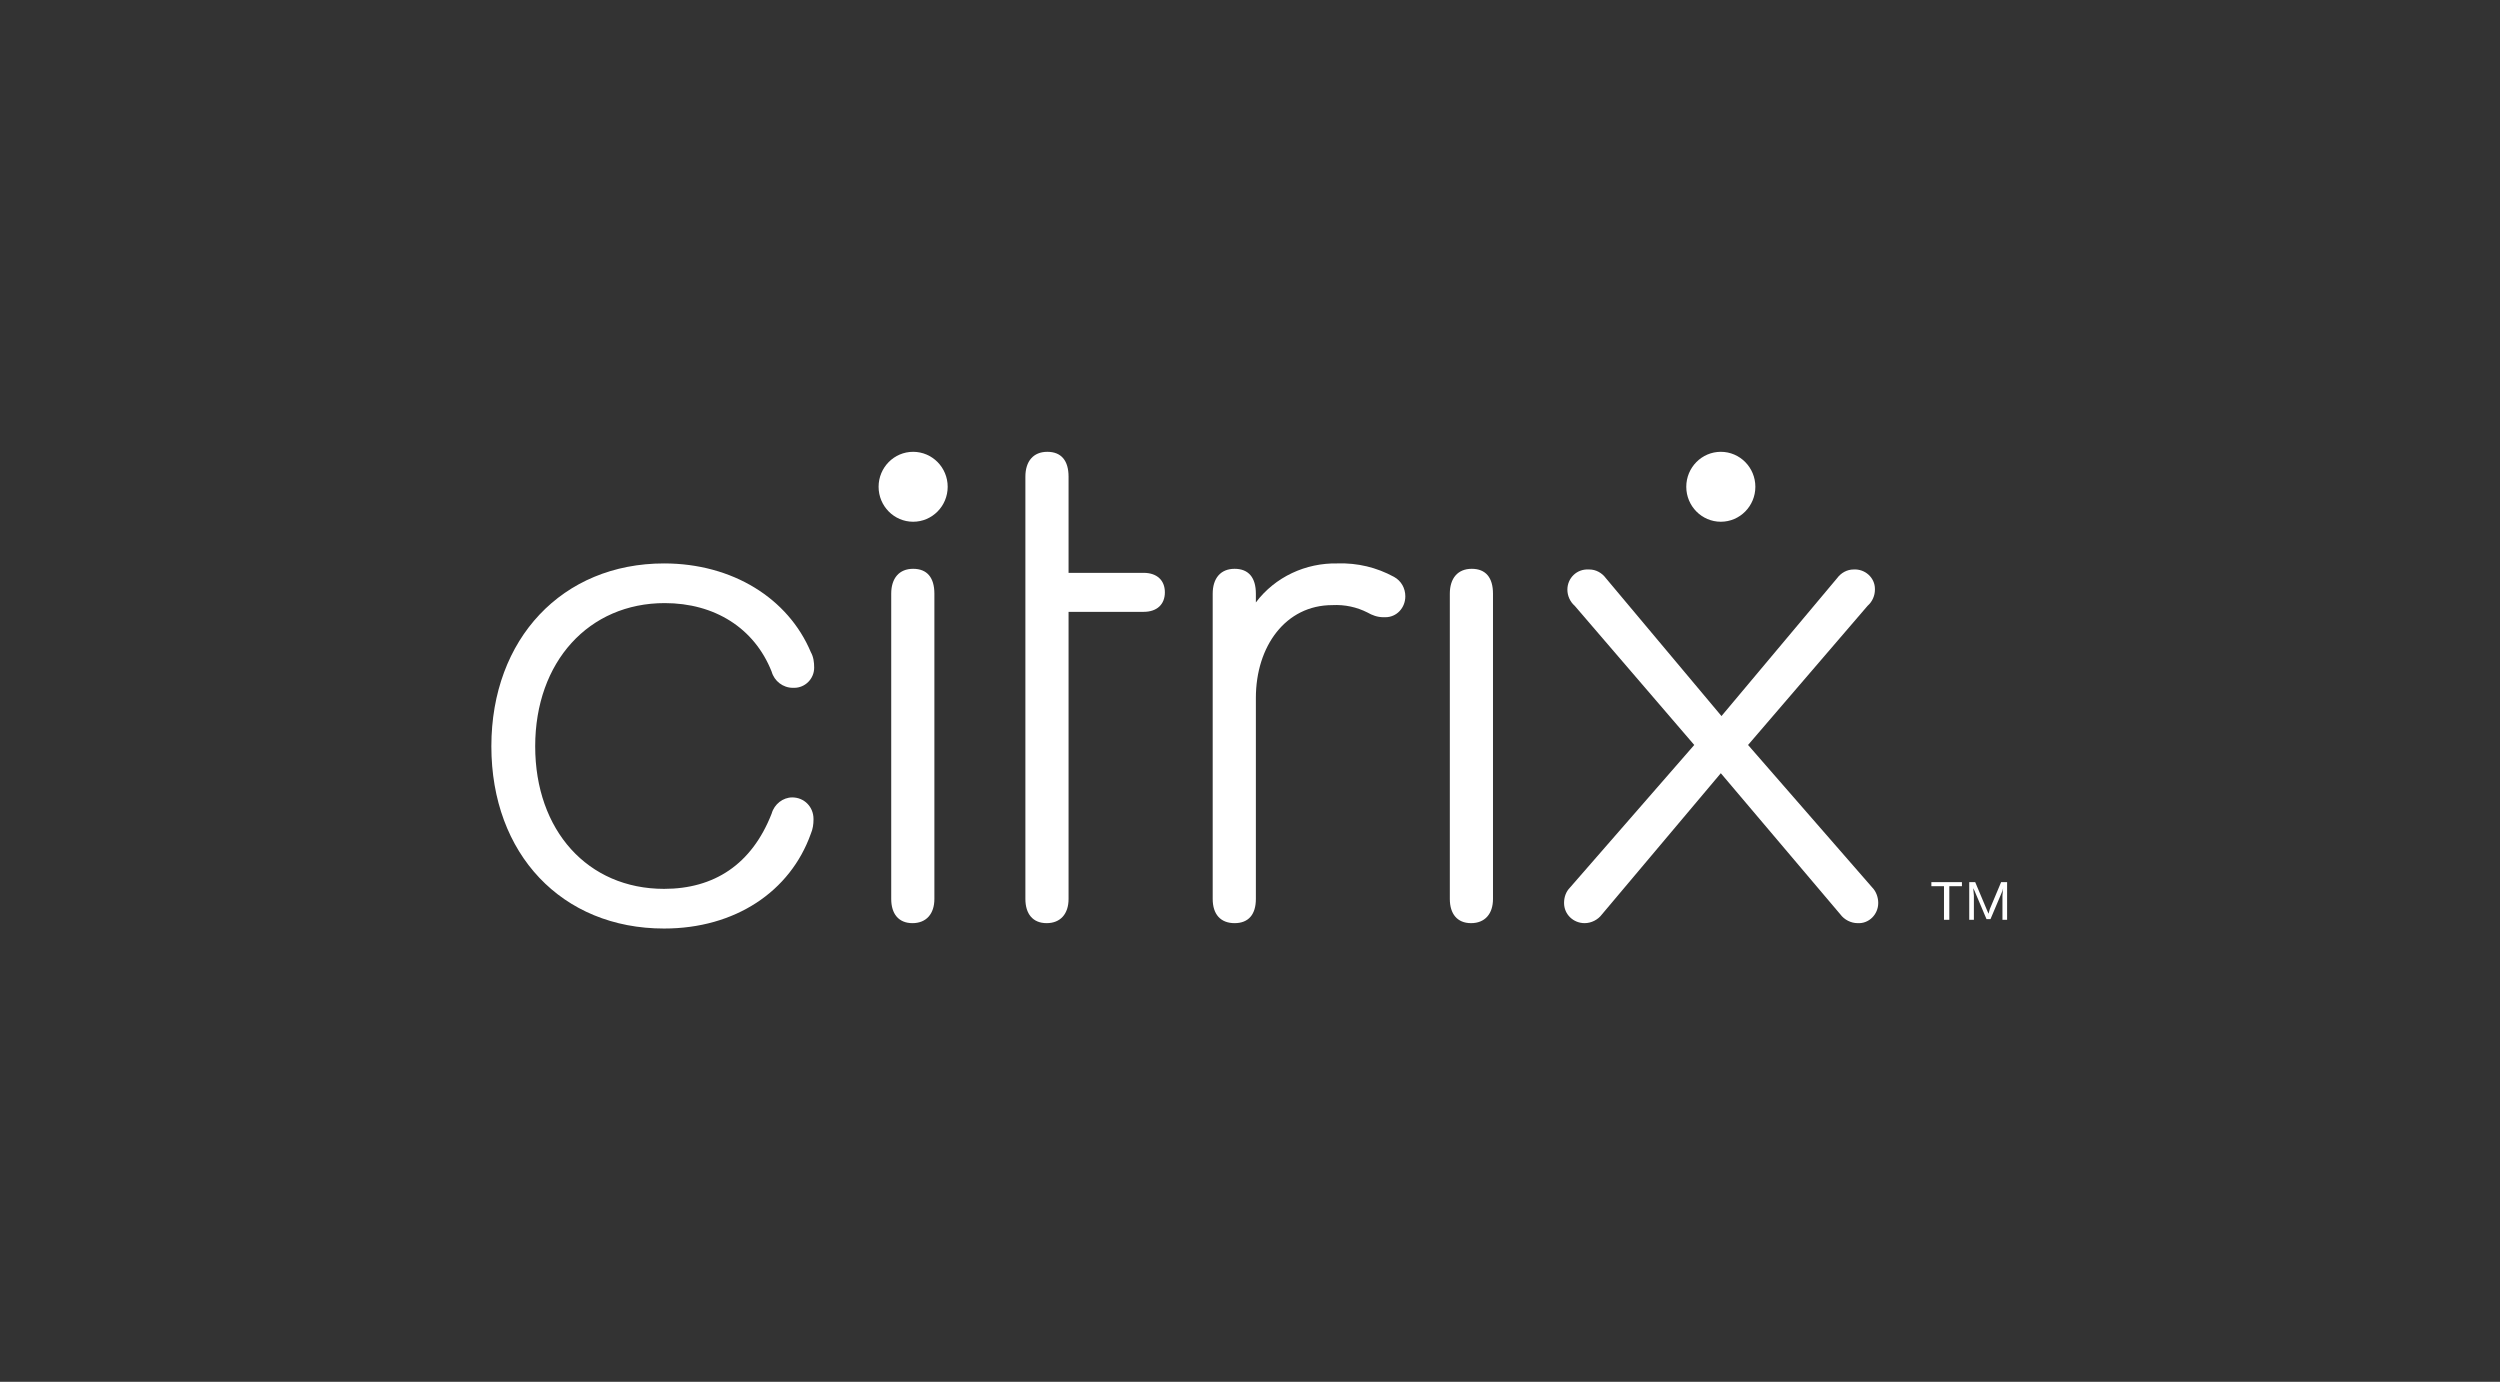
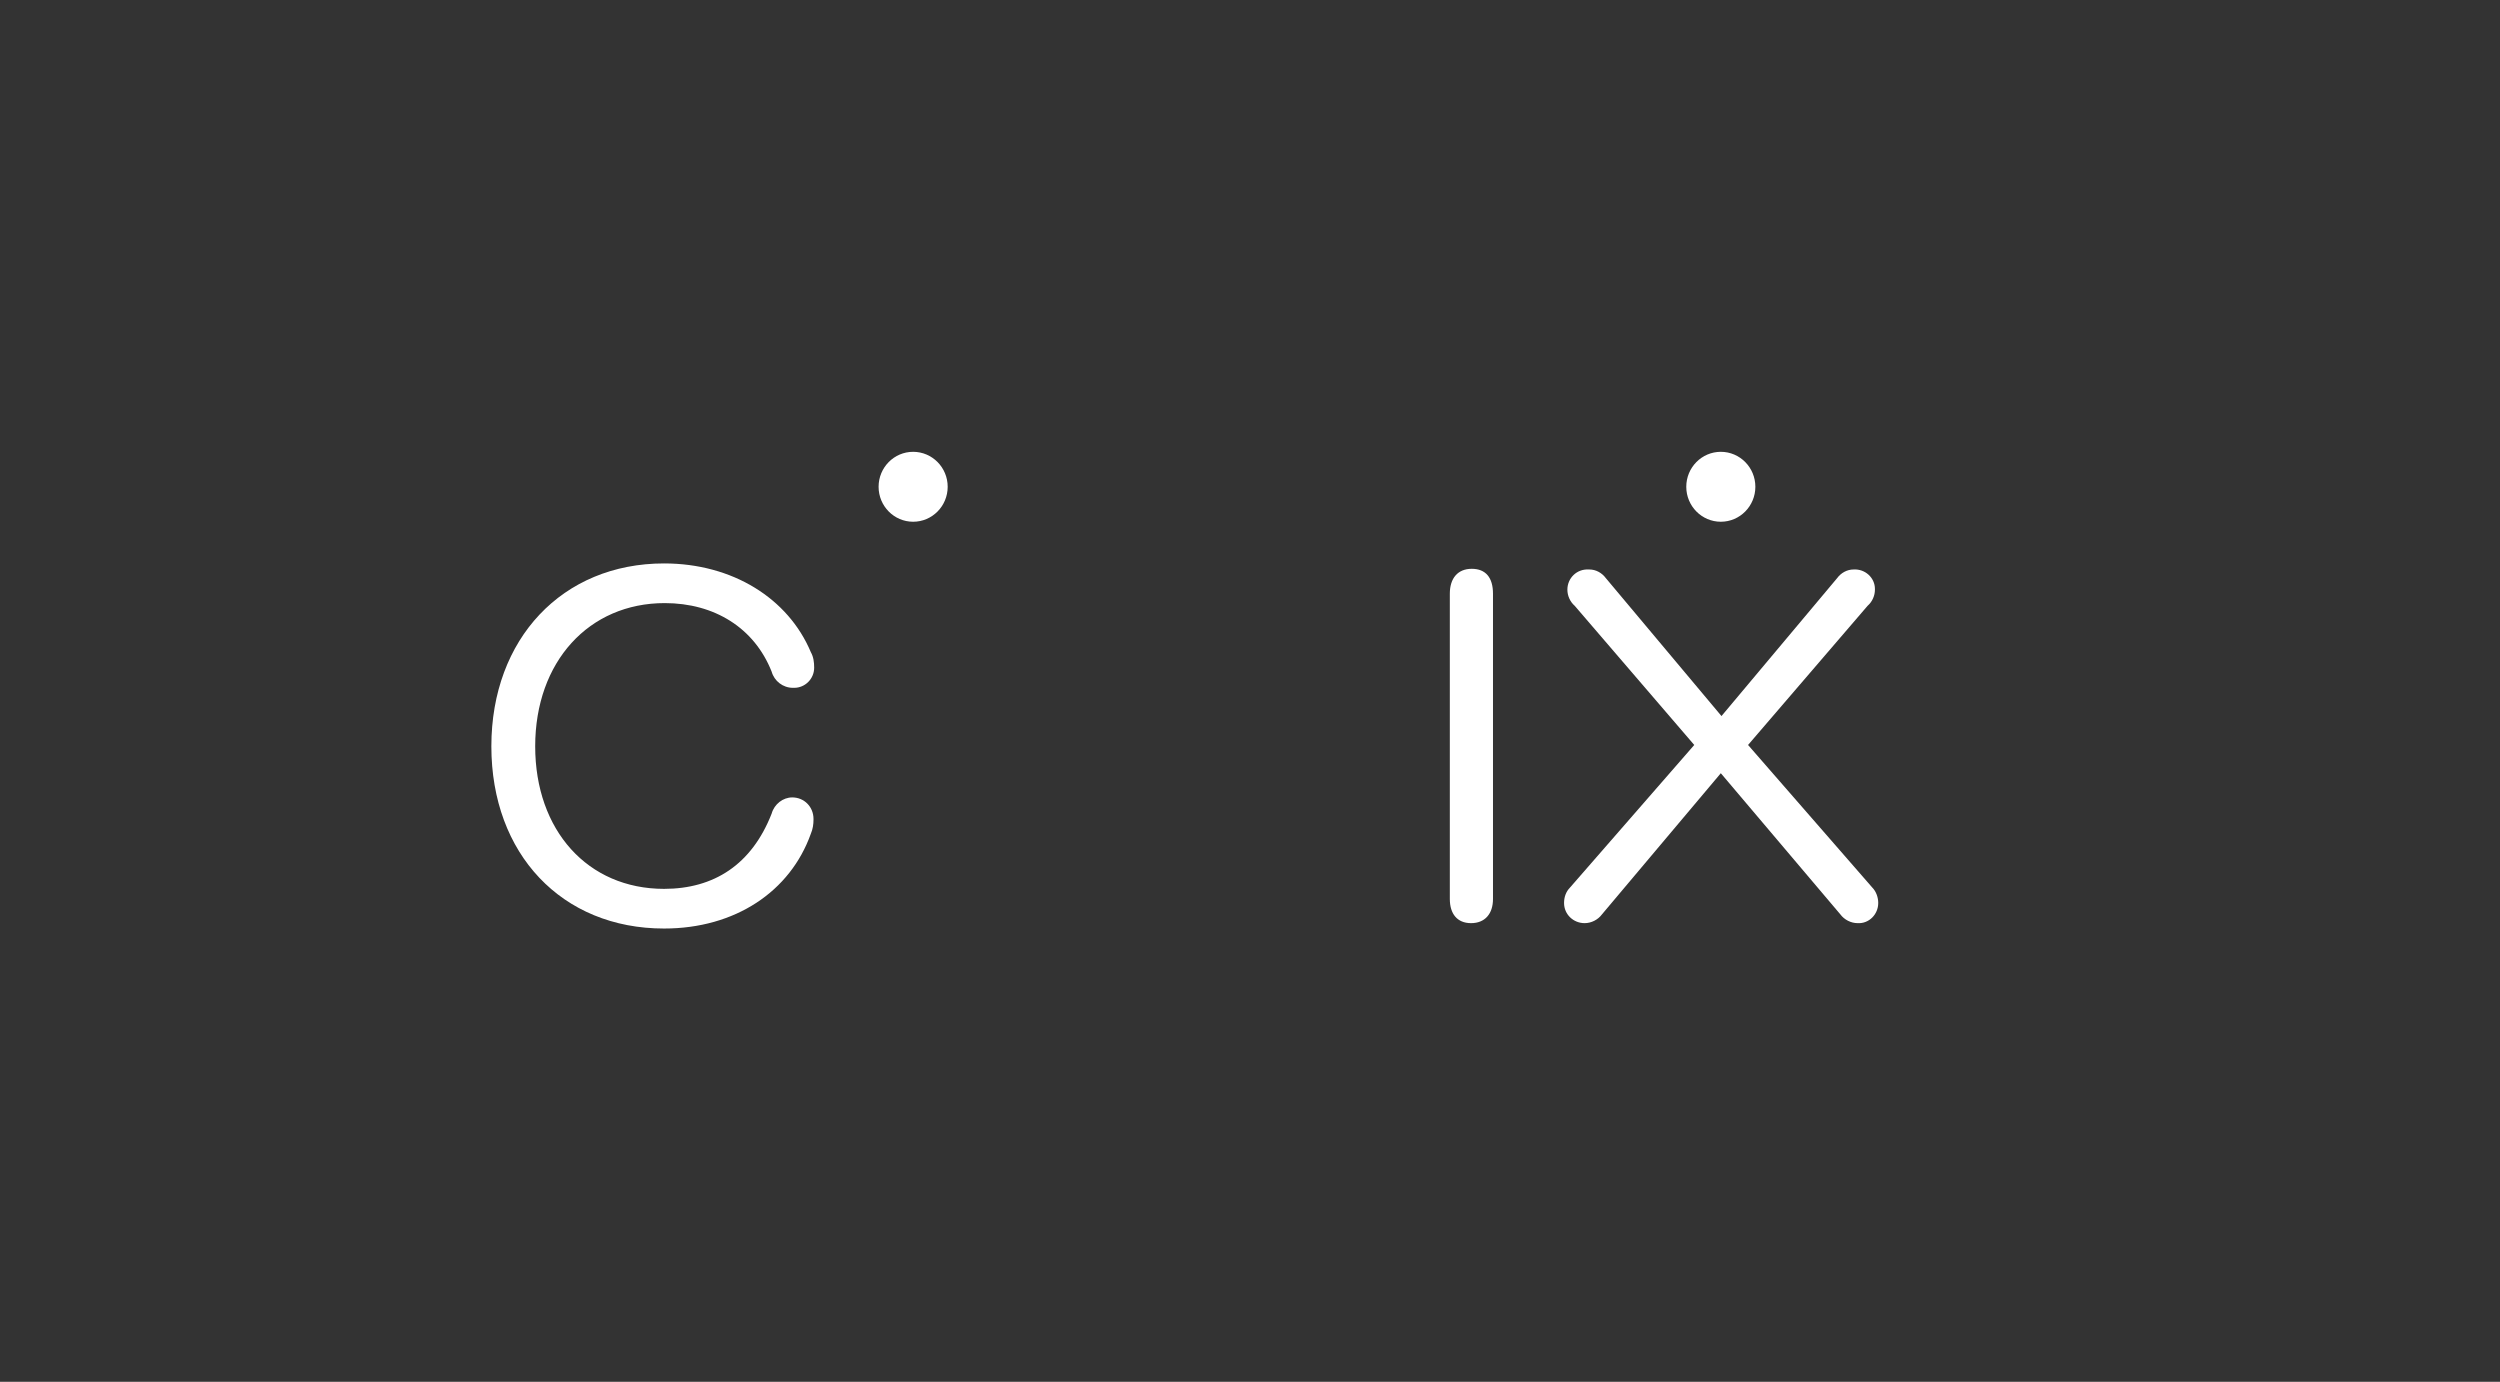
<svg xmlns="http://www.w3.org/2000/svg" width="3414" height="1887" viewBox="0 0 3414 1887" fill="none">
  <rect x="0" y="0" width="3414" height="1887" fill="#333333" stroke="none" />
  <path d="M671 1019.17C671 872.259 768.055 769.42 906.832 769.42C1000.26 769.42 1076.45 817.166 1107.29 890.621C1110.92 897.048 1111.83 904.395 1111.83 911.739C1111.83 927.349 1099.13 939.286 1084.62 939.286C1083.71 939.286 1083.71 939.286 1082.8 939.286C1069.2 939.286 1057.4 930.104 1053.78 917.25C1030.19 857.566 975.769 823.593 907.741 823.593C804.337 823.593 730.865 903.477 730.865 1019.17C730.865 1133.94 802.523 1213.83 906.832 1213.83C974.862 1213.83 1026.57 1180.77 1053.78 1110.99C1057.4 1098.13 1069.2 1088.95 1081.89 1088.95C1098.22 1088.95 1110.92 1101.81 1110.92 1118.33V1119.25C1110.92 1125.68 1110.01 1132.11 1107.29 1138.53C1079.17 1217.5 1003.89 1268 906.832 1268C767.147 1268 671 1166.08 671 1019.17Z" fill="white" />
-   <path d="M1459.23 1227.6C1459.23 1247.8 1448.34 1260.65 1429.3 1260.65C1410.25 1260.65 1400.27 1247.8 1400.27 1227.6V650.973C1400.27 629.855 1411.15 617 1430.2 617C1449.25 617 1459.23 628.937 1459.23 650.973V782.275H1561.72C1579.87 782.275 1590.75 792.376 1590.75 808.903C1590.75 825.429 1579.87 835.532 1561.72 835.532H1459.23V1227.6Z" fill="white" />
-   <path d="M1919.11 814.411C1919.11 830.021 1907.32 842.875 1891.89 842.875C1890.99 842.875 1890.07 842.875 1889.17 842.875C1881.01 842.875 1873.75 840.12 1867.4 836.448C1852.89 829.102 1836.56 825.429 1819.33 826.348C1755.83 826.348 1715.02 882.359 1715.02 953.06V1227.6C1715.02 1248.72 1705.04 1260.65 1685.99 1260.65C1666.94 1260.65 1656.06 1248.72 1656.06 1227.6V810.739C1656.06 789.621 1666.94 776.766 1685.99 776.766C1705.04 776.766 1715.02 788.702 1715.02 810.739V822.675C1741.32 787.783 1783.04 768.502 1826.58 769.42C1853.8 768.502 1880.1 774.929 1903.68 787.783C1913.66 793.293 1919.11 803.393 1919.11 814.411Z" fill="white" />
  <path d="M1979.88 810.739C1979.88 789.621 1990.77 776.767 2009.81 776.767C2028.85 776.767 2038.83 788.702 2038.83 810.739V1227.6C2038.83 1247.8 2027.95 1260.65 2008.9 1260.65C1989.85 1260.65 1979.88 1247.8 1979.88 1227.6V810.739Z" fill="white" />
-   <path d="M1217.05 810.739C1217.05 789.621 1227.93 776.767 1246.98 776.767C1266.03 776.767 1276 788.702 1276 810.739V1227.6C1276 1247.8 1265.12 1260.65 1246.07 1260.65C1227.02 1260.65 1217.05 1247.8 1217.05 1227.6V810.739Z" fill="white" />
  <path d="M1246.98 712.492C1273.03 712.492 1294.15 691.116 1294.15 664.746C1294.15 638.377 1273.03 617 1246.98 617C1220.93 617 1199.81 638.377 1199.81 664.746C1199.81 691.116 1220.93 712.492 1246.98 712.492Z" fill="white" />
  <path d="M2349.95 1055.9L2187.59 1248.72C2182.15 1256.06 2173.08 1260.65 2164 1260.65C2148.59 1260.65 2135.88 1248.72 2135.88 1233.11C2135.88 1224.85 2138.61 1217.5 2144.05 1211.99L2313.67 1017.33L2150.4 827.267C2144.05 821.758 2140.42 813.495 2140.42 805.229C2140.42 789.621 2153.13 776.766 2169.44 777.684H2170.36C2179.43 777.684 2187.59 782.275 2193.04 789.621L2350.86 977.851L2508.69 789.621C2514.12 782.275 2522.29 777.684 2531.36 777.684C2546.78 776.766 2560.4 788.702 2560.4 804.313V805.229C2560.4 813.495 2556.76 821.758 2550.41 827.267L2387.15 1017.33L2556.76 1211.99C2562.21 1217.5 2564.92 1225.76 2564.92 1233.11C2564.92 1248.72 2552.23 1261.57 2536.8 1260.65C2527.74 1260.65 2518.67 1256.06 2513.22 1248.72L2349.95 1055.9Z" fill="white" />
-   <path d="M2679.21 1210.15H2661.98V1256.06H2654.71V1210.15H2637.48V1204.65H2679.21V1210.15ZM2740.89 1204.65V1256.06H2734.55V1223.01L2735.45 1212.91L2734.55 1216.58L2718.22 1255.15H2712.77L2696.45 1216.58L2694.64 1212.91L2695.54 1223.01V1256.06H2689.19V1204.65H2697.35L2712.77 1241.37L2715.51 1247.8L2717.32 1241.37L2732.72 1204.65H2740.89Z" fill="white" />
  <path d="M2349.95 712.492C2376 712.492 2397.12 691.116 2397.12 664.746C2397.12 638.377 2376 617 2349.95 617C2323.91 617 2302.78 638.377 2302.78 664.746C2302.78 691.116 2323.91 712.492 2349.95 712.492Z" fill="white" />
</svg>